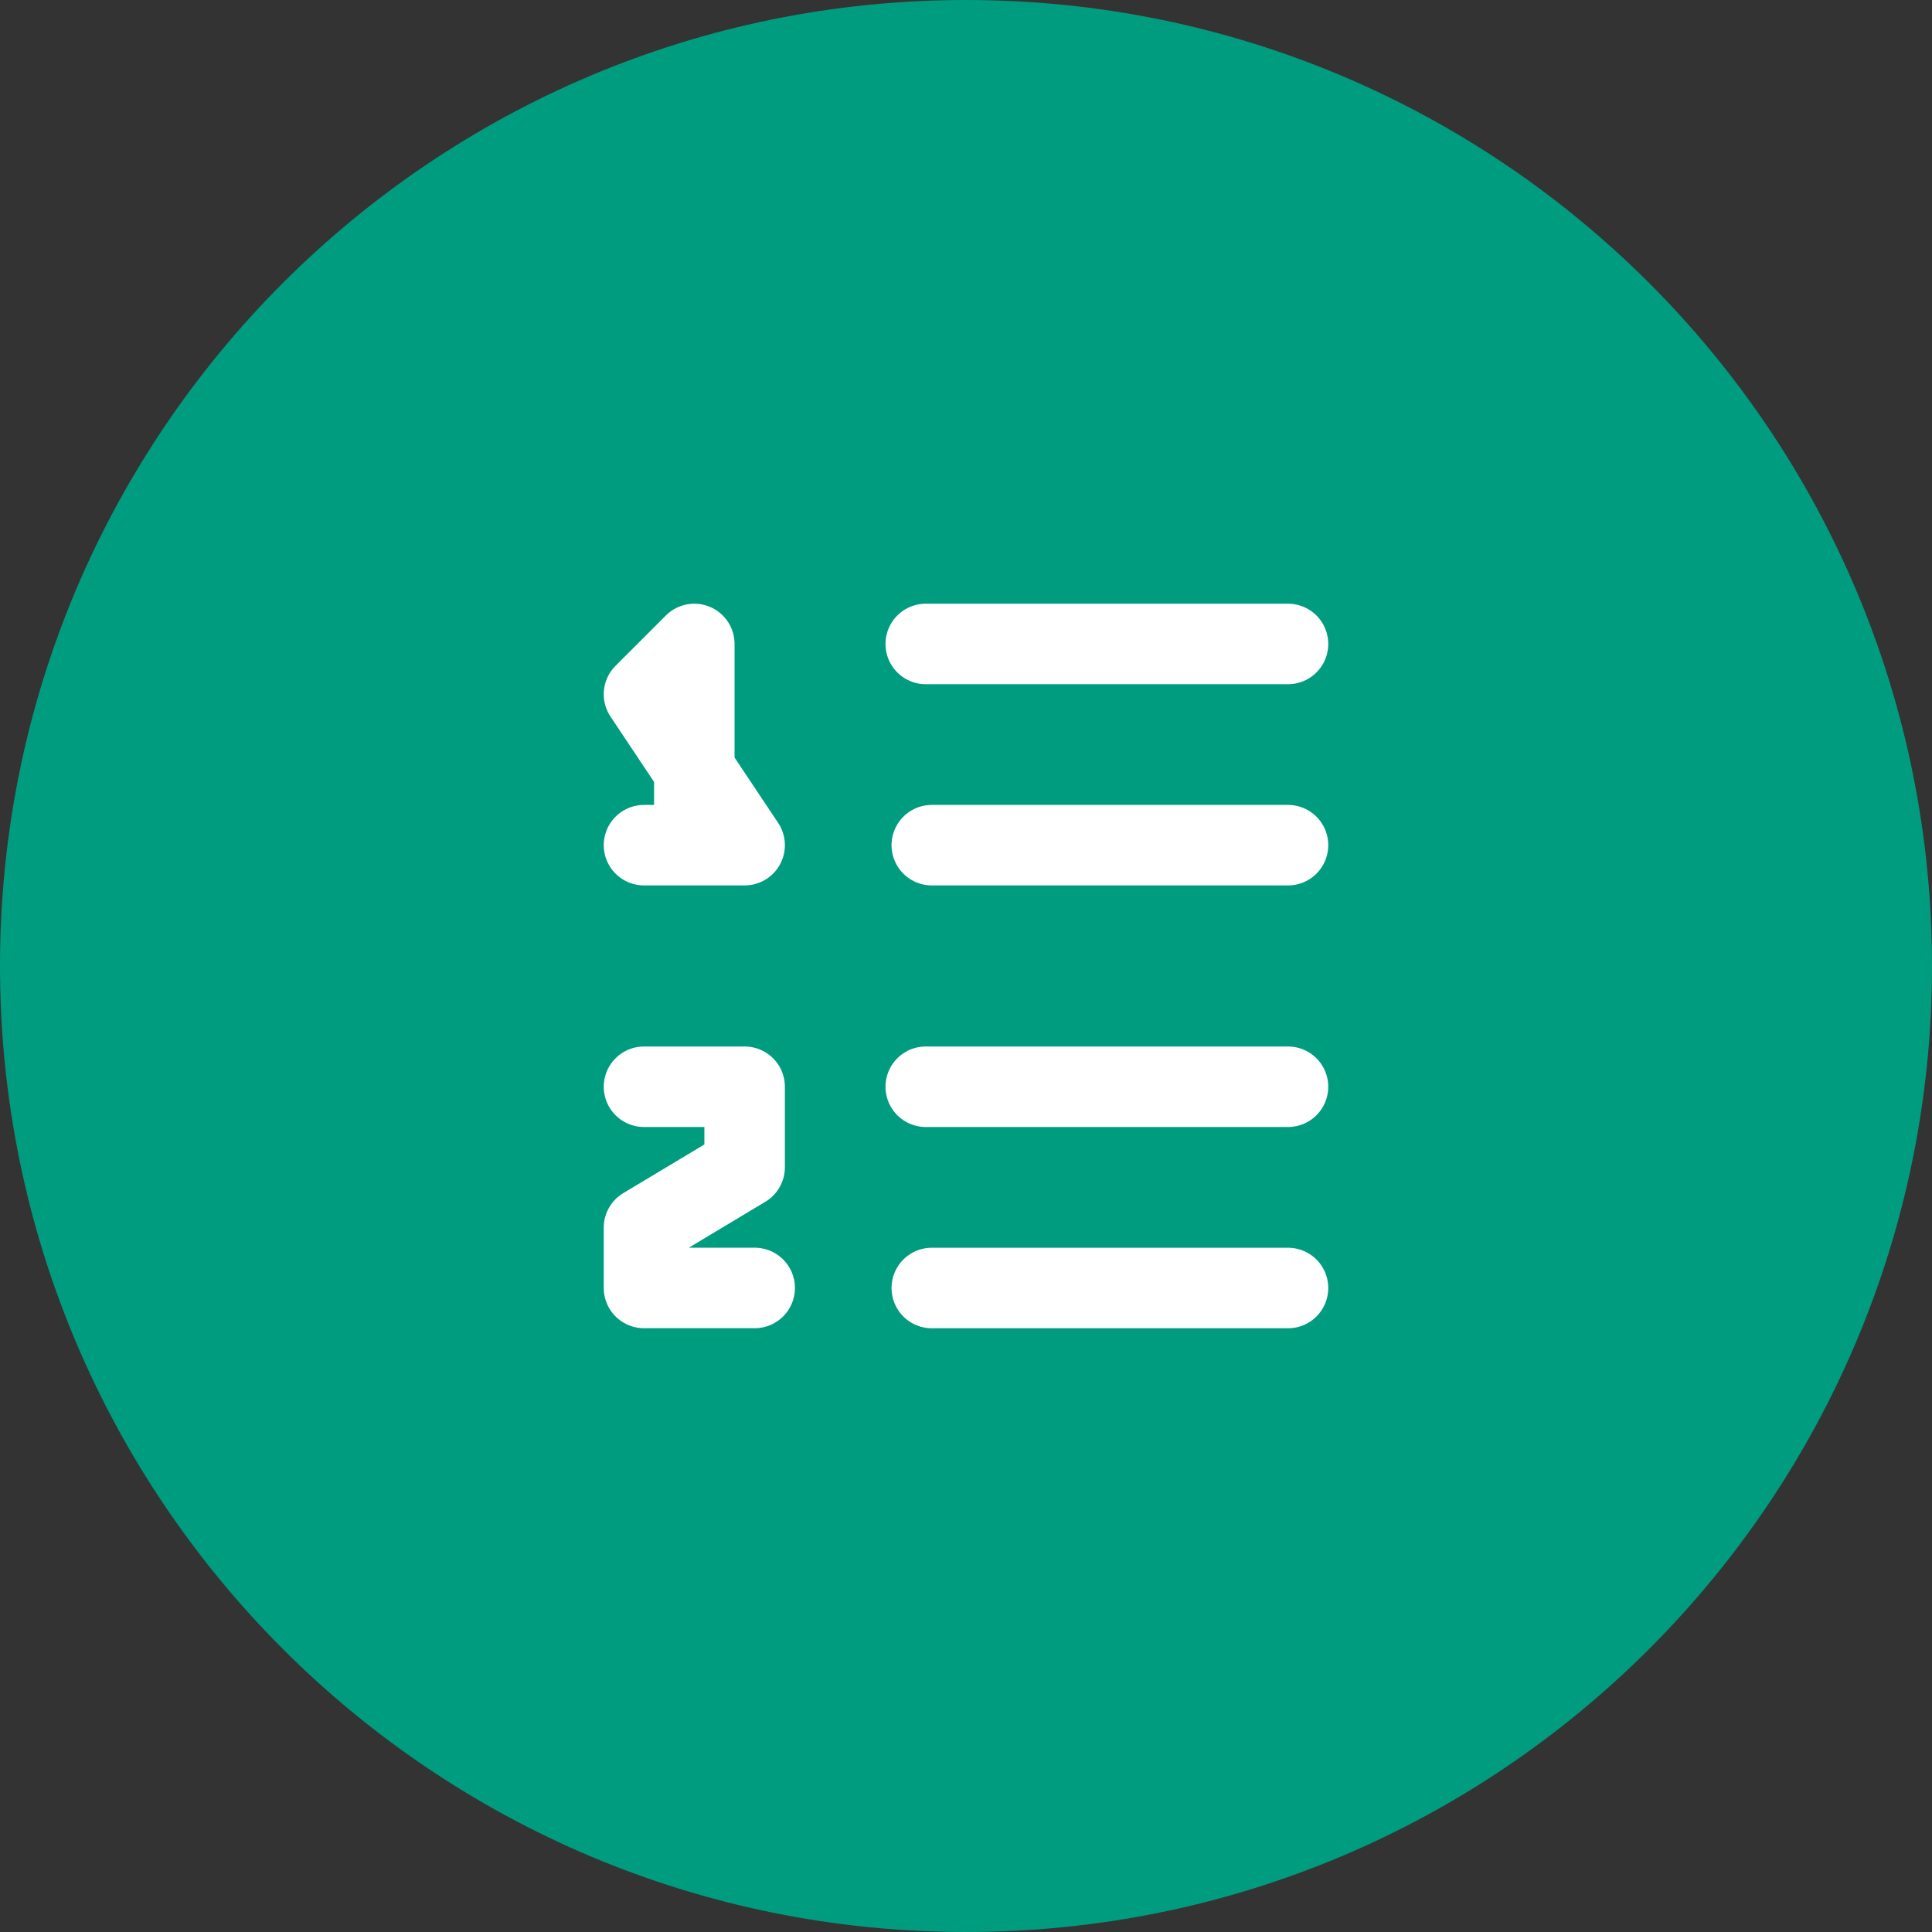
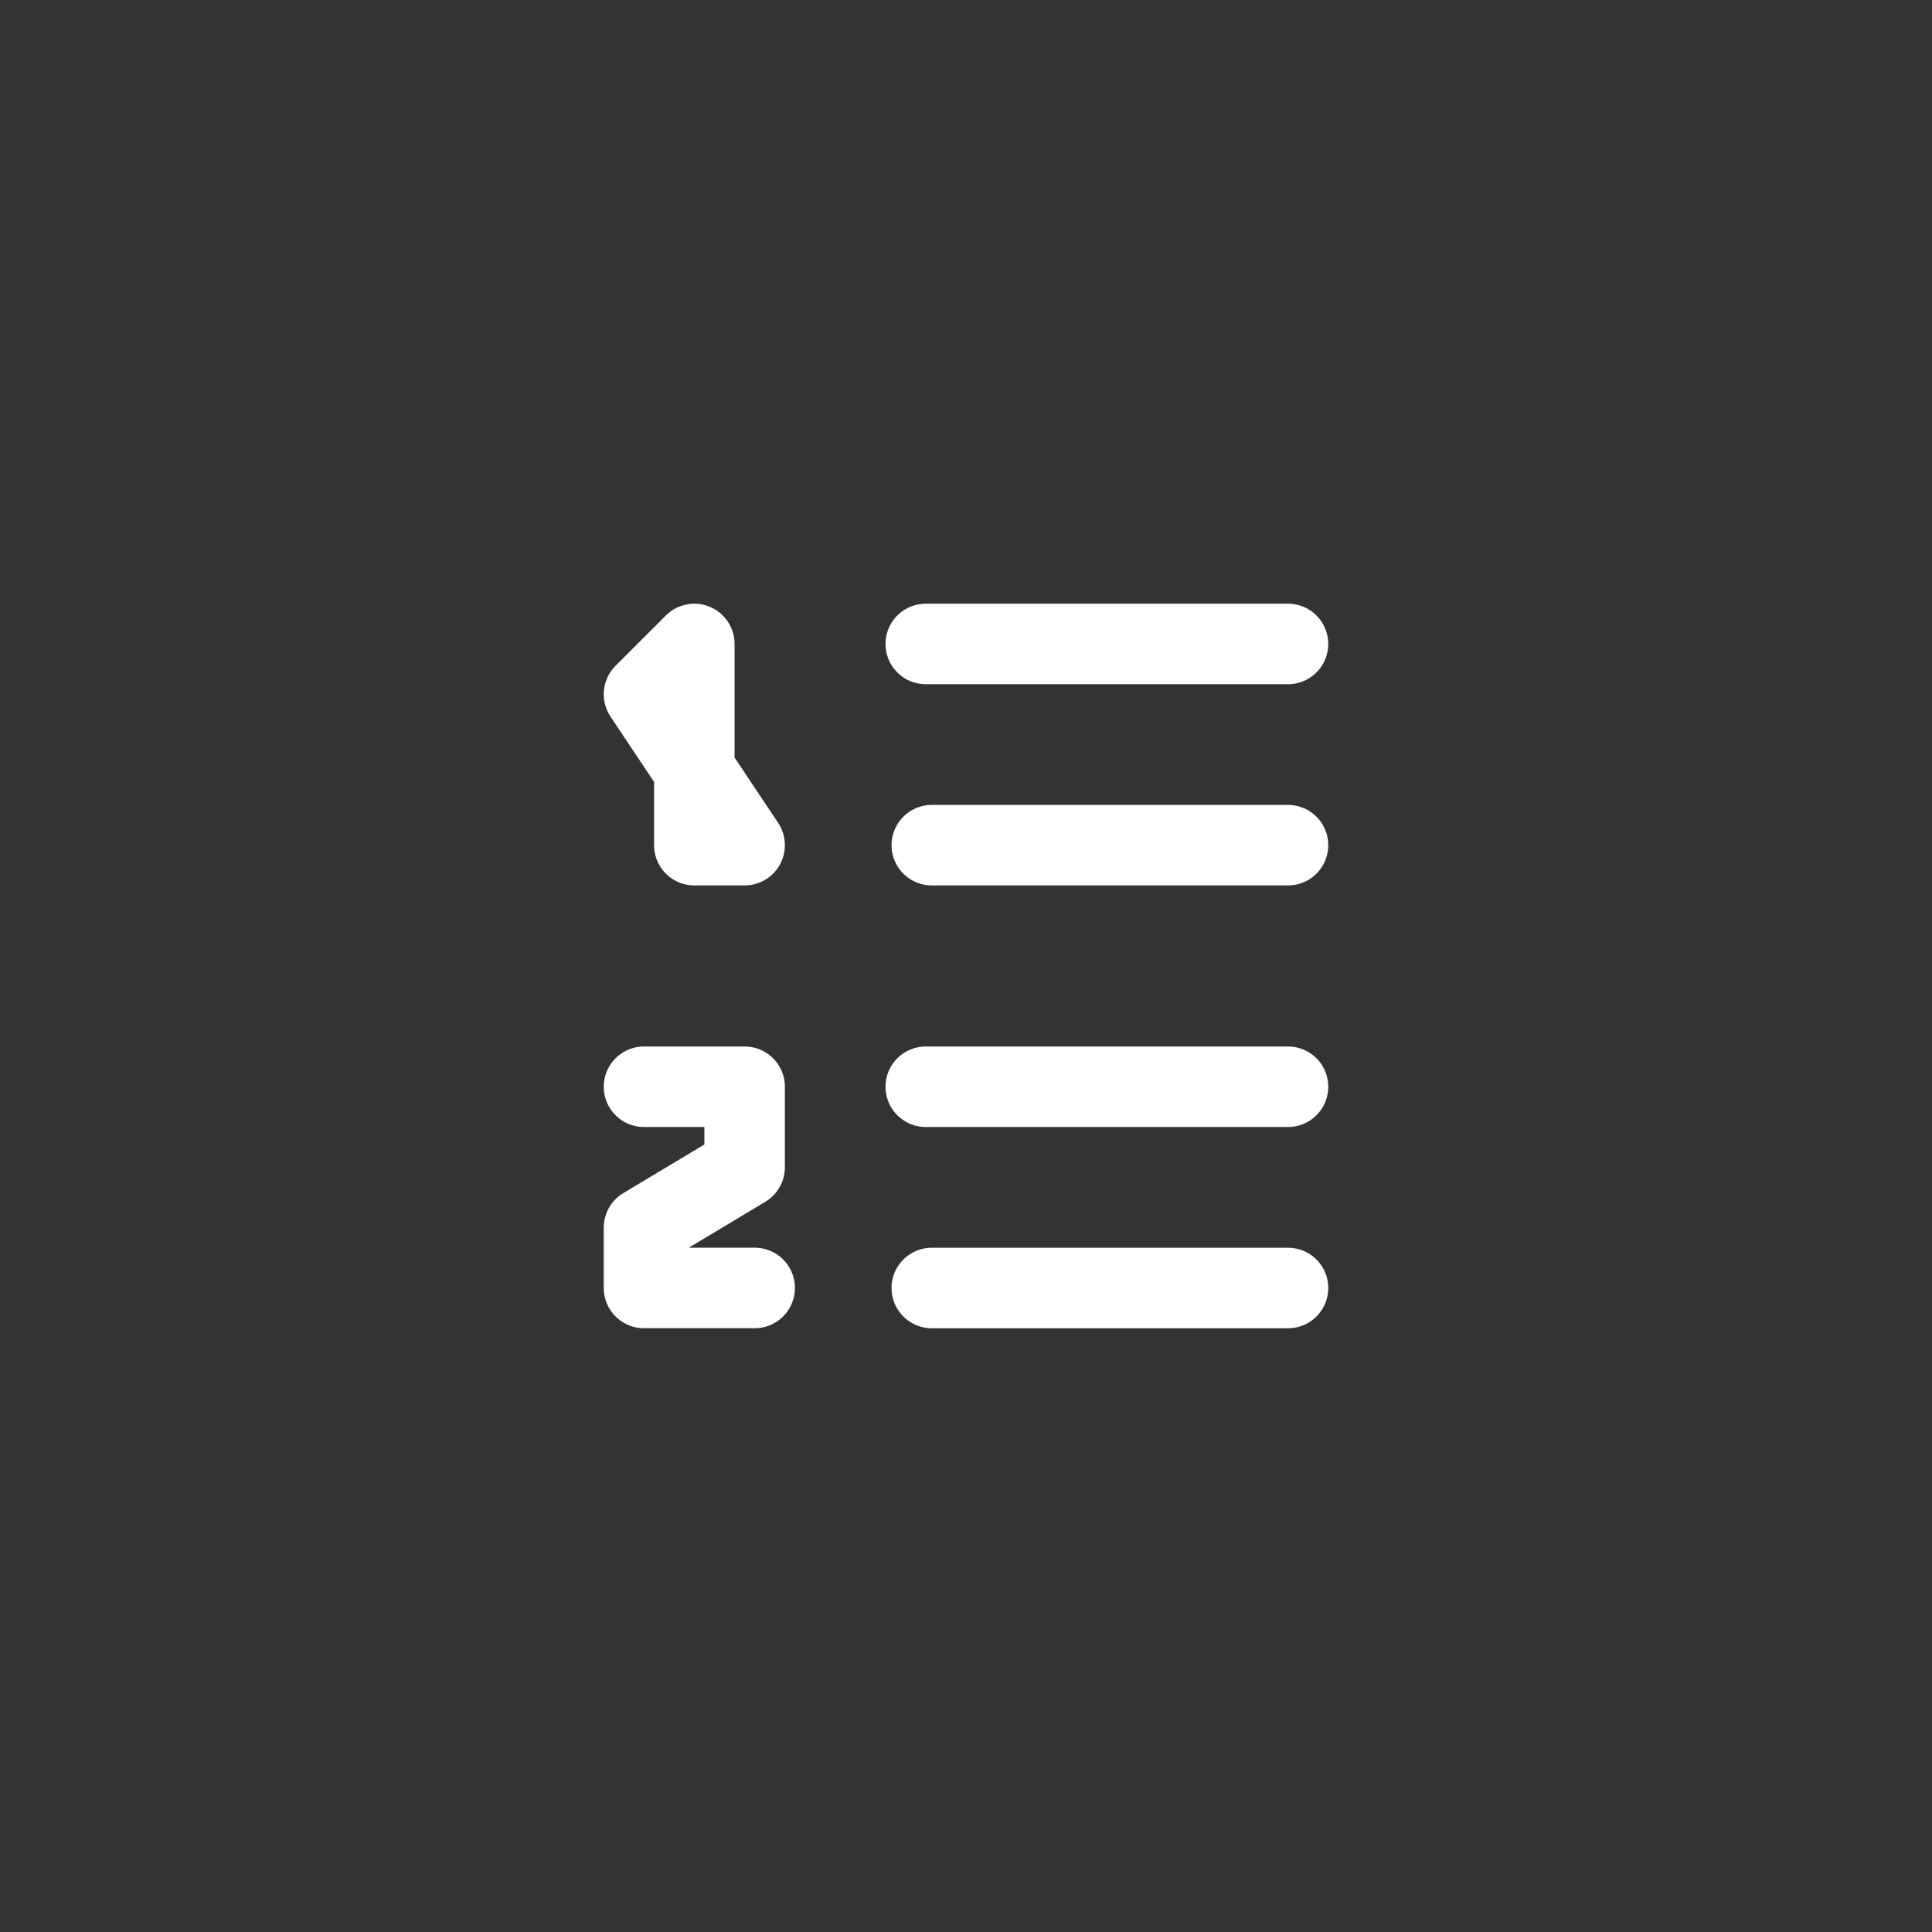
<svg xmlns="http://www.w3.org/2000/svg" width="48" height="48" viewBox="0 0 48 48" fill="none">
  <rect x="0" y="0" width="48" height="48" fill="#333333" stroke="none" />
-   <path d="M24 48C37.255 48 48 37.255 48 24C48 10.745 37.255 0 24 0C10.745 0 0 10.745 0 24C0 37.255 10.745 48 24 48Z" fill="#009C80" />
-   <path d="M16 27H18.5V29L16 30.5V31.999H18.75M23 15.999H32H23ZM23.15 20.998H32H23.15ZM18.5 20.998H16H17.25V15.999L16 17.249L18.5 20.998ZM23 27H32H23ZM23.15 32H32H23.15Z" stroke="white" stroke-width="2" stroke-linecap="round" stroke-linejoin="round" />
+   <path d="M16 27H18.5V29L16 30.5V31.999H18.75M23 15.999H32H23ZM23.15 20.998H32H23.15ZM18.5 20.998H17.25V15.999L16 17.249L18.5 20.998ZM23 27H32H23ZM23.15 32H32H23.15Z" stroke="white" stroke-width="2" stroke-linecap="round" stroke-linejoin="round" />
</svg>